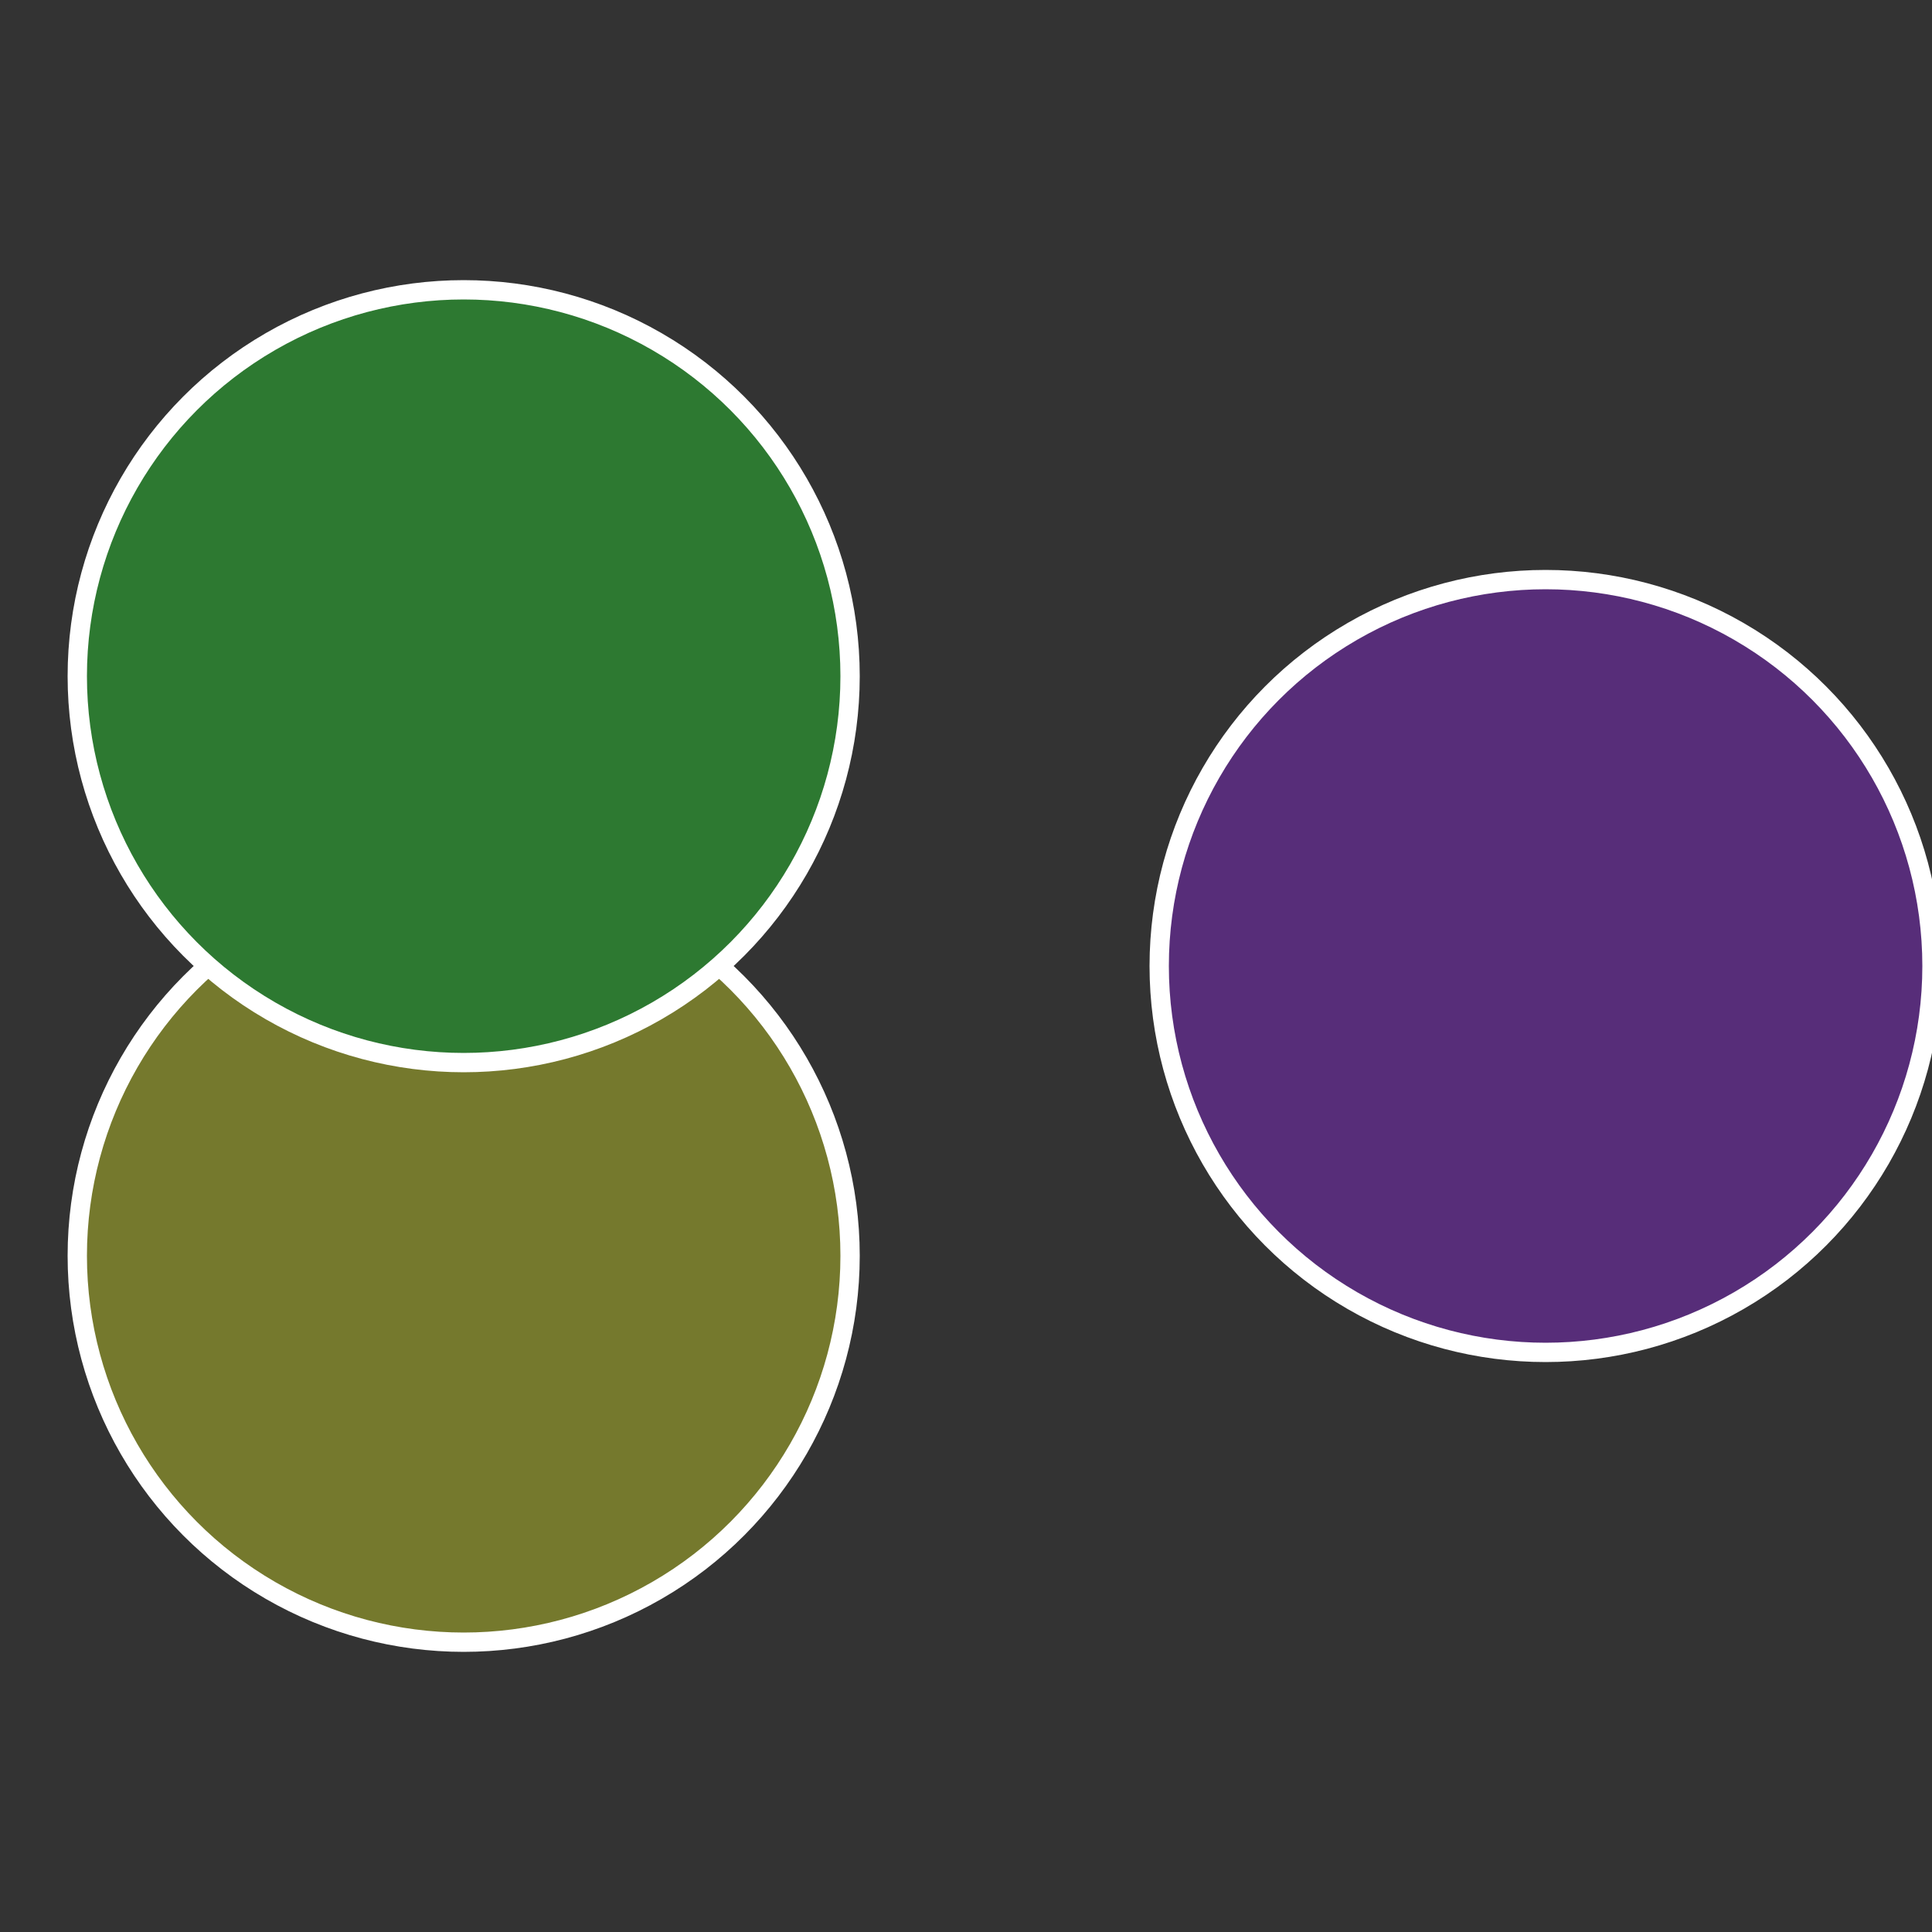
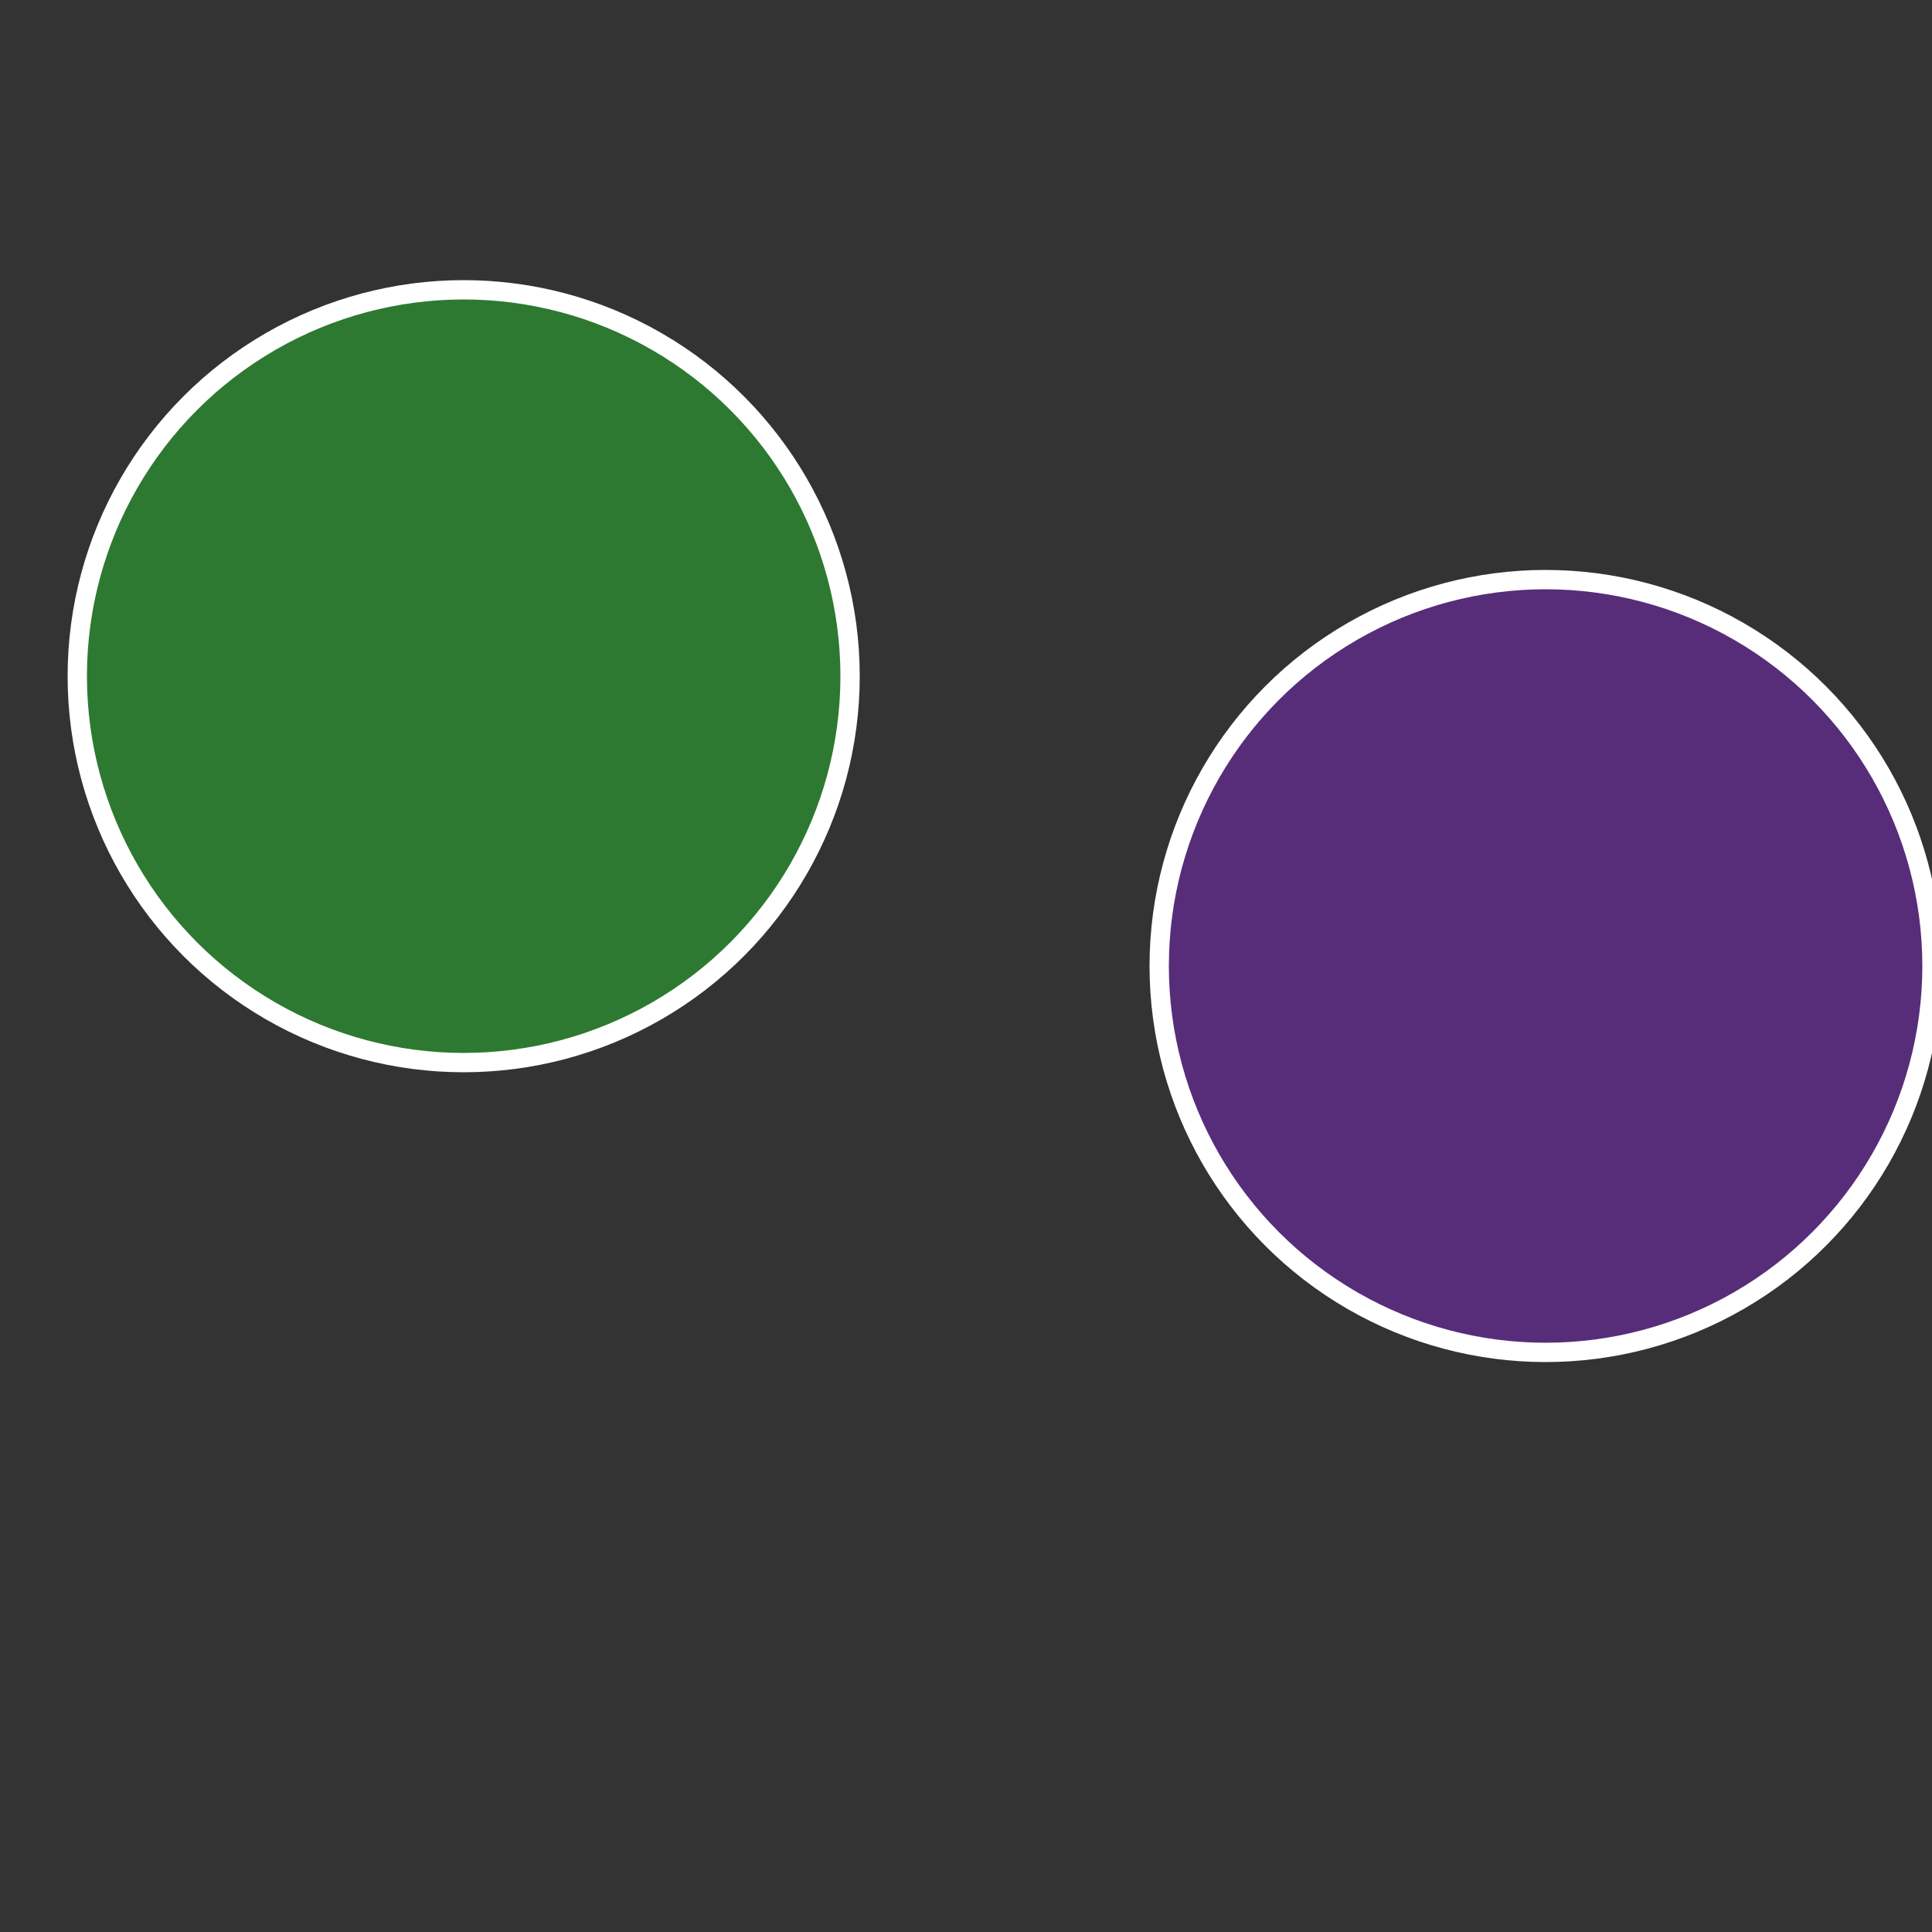
<svg xmlns="http://www.w3.org/2000/svg" width="500" height="500" viewBox="-1 -1 2 2">
  <rect x="-1" y="-1" width="2" height="2" fill="#333333" stroke="none" />
  <circle cx="0.6" cy="0" r="0.4" fill="#572d79" stroke="#fff" stroke-width="1%" />
-   <circle cx="-0.52" cy="0.3" r="0.4" fill="#75792d" stroke="#fff" stroke-width="1%" />
  <circle cx="-0.52" cy="-0.3" r="0.4" fill="#2d7931" stroke="#fff" stroke-width="1%" />
</svg>